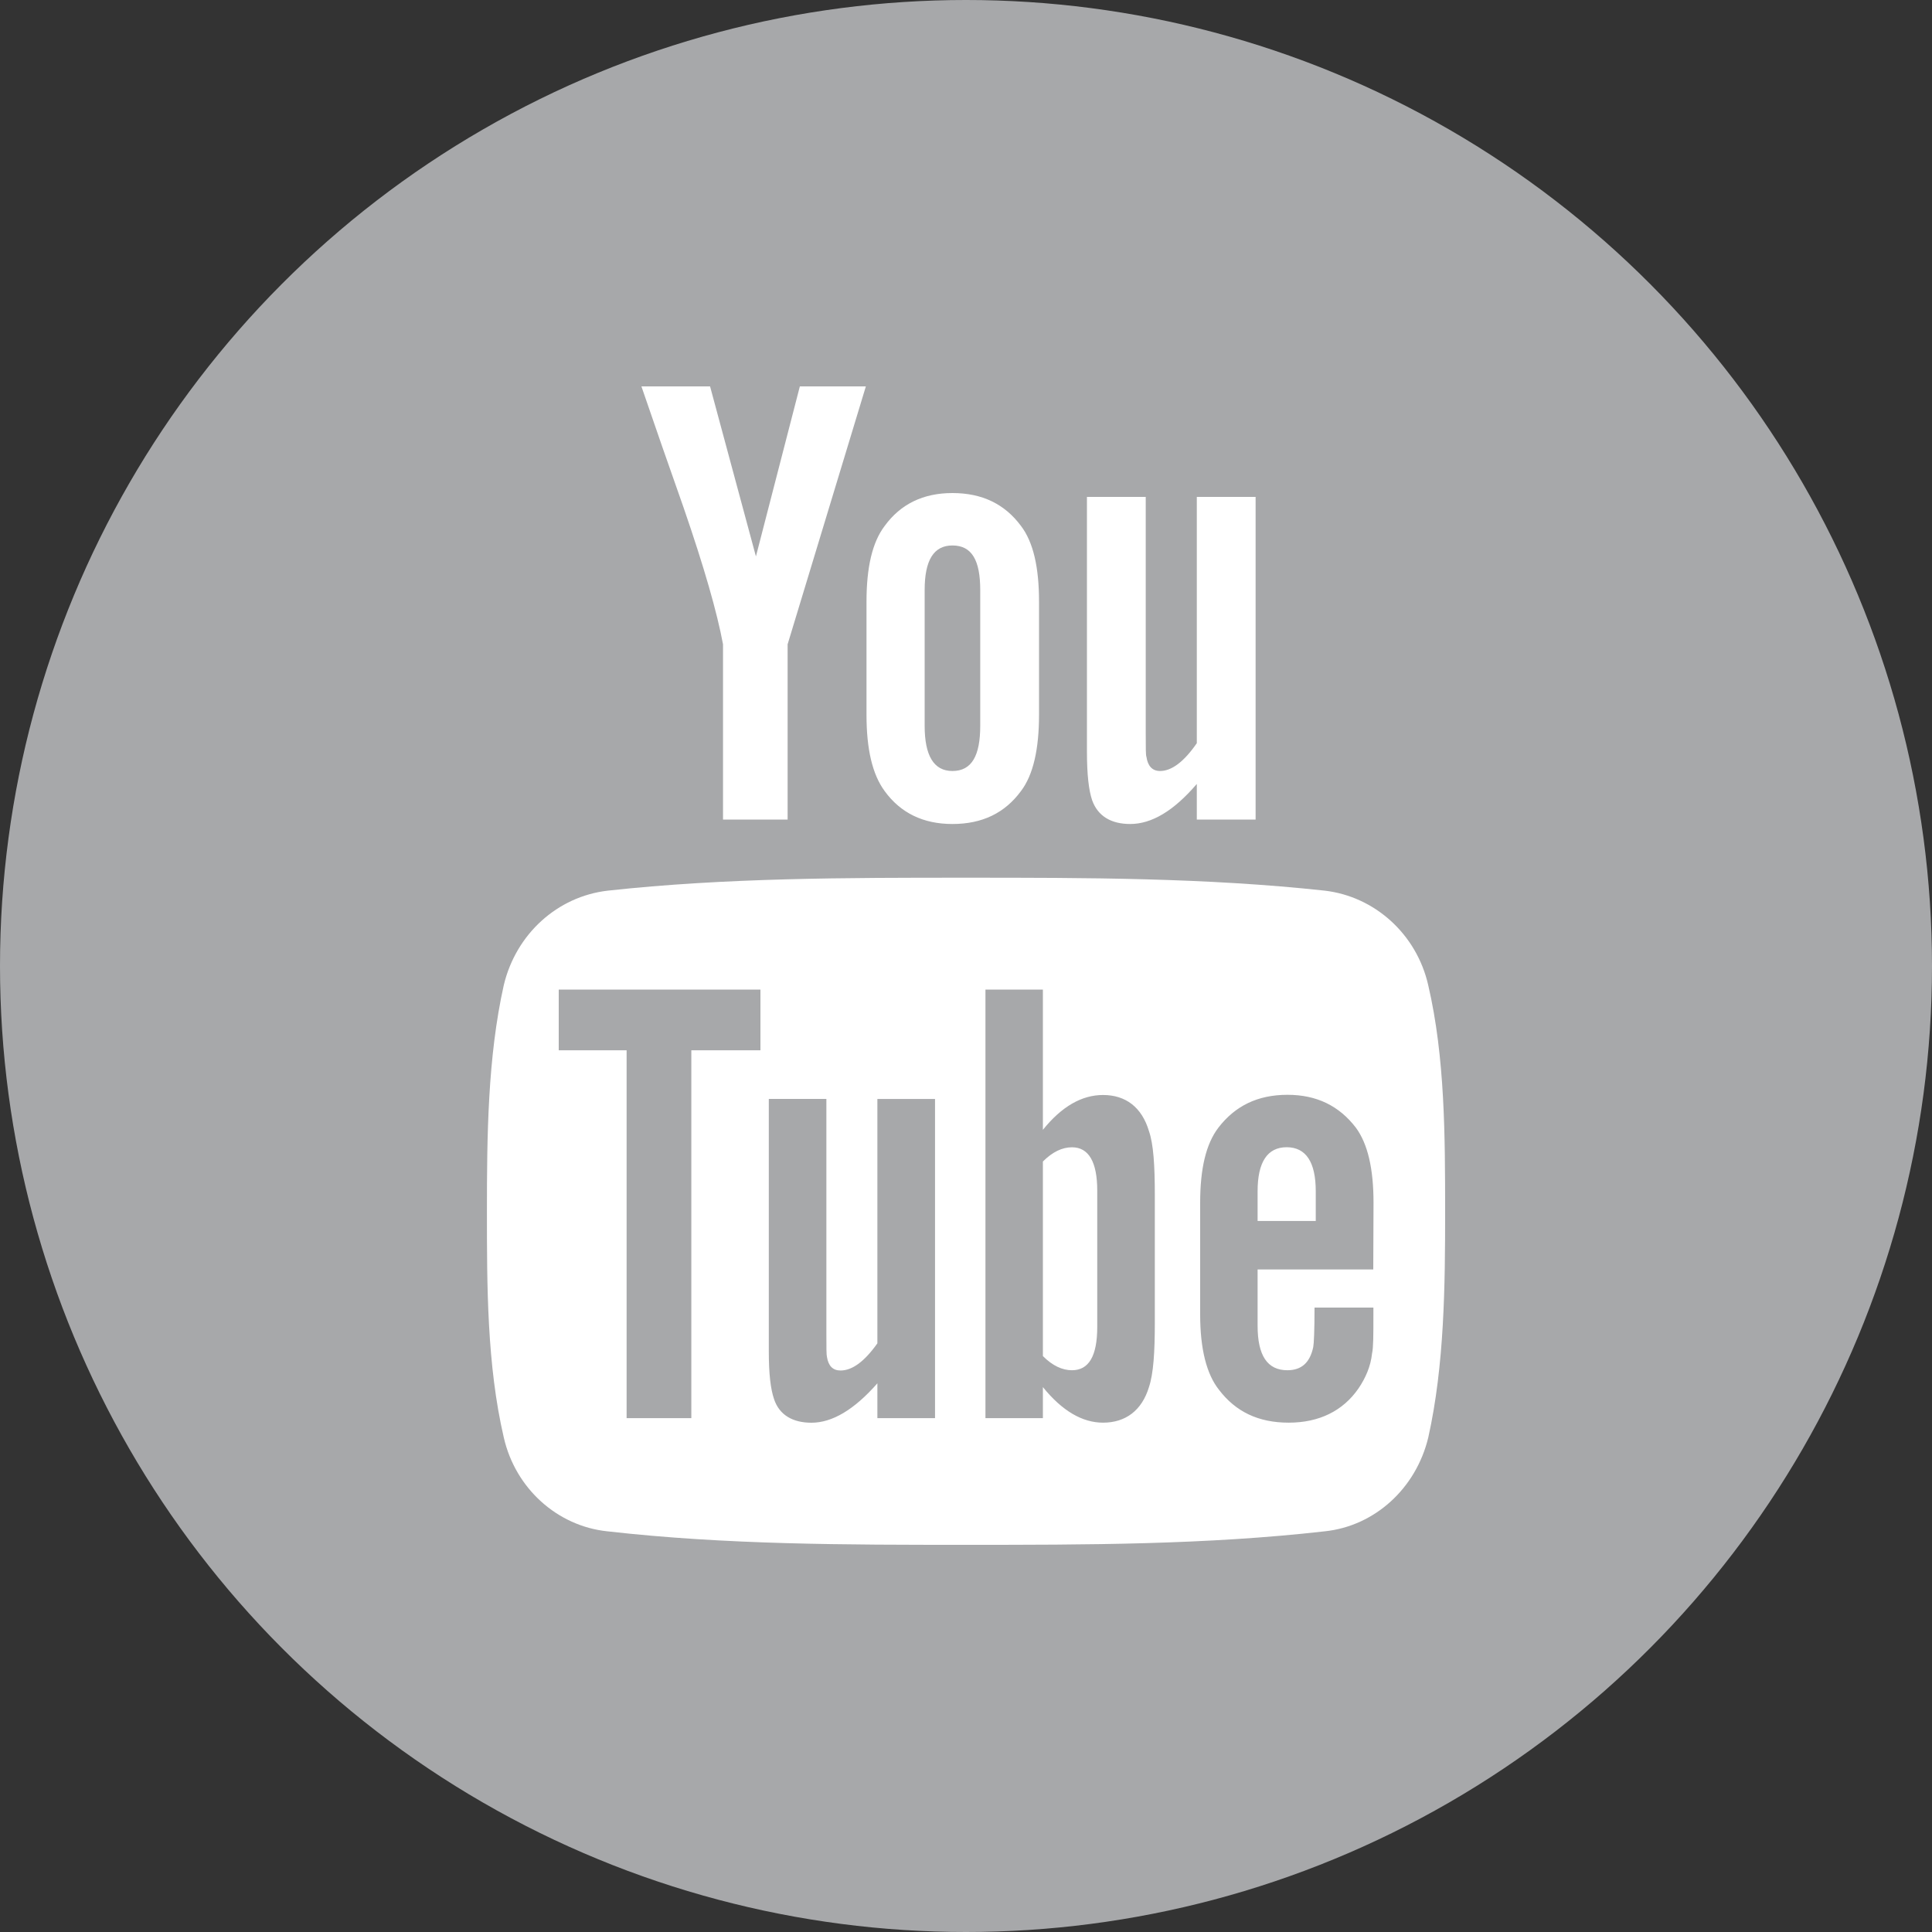
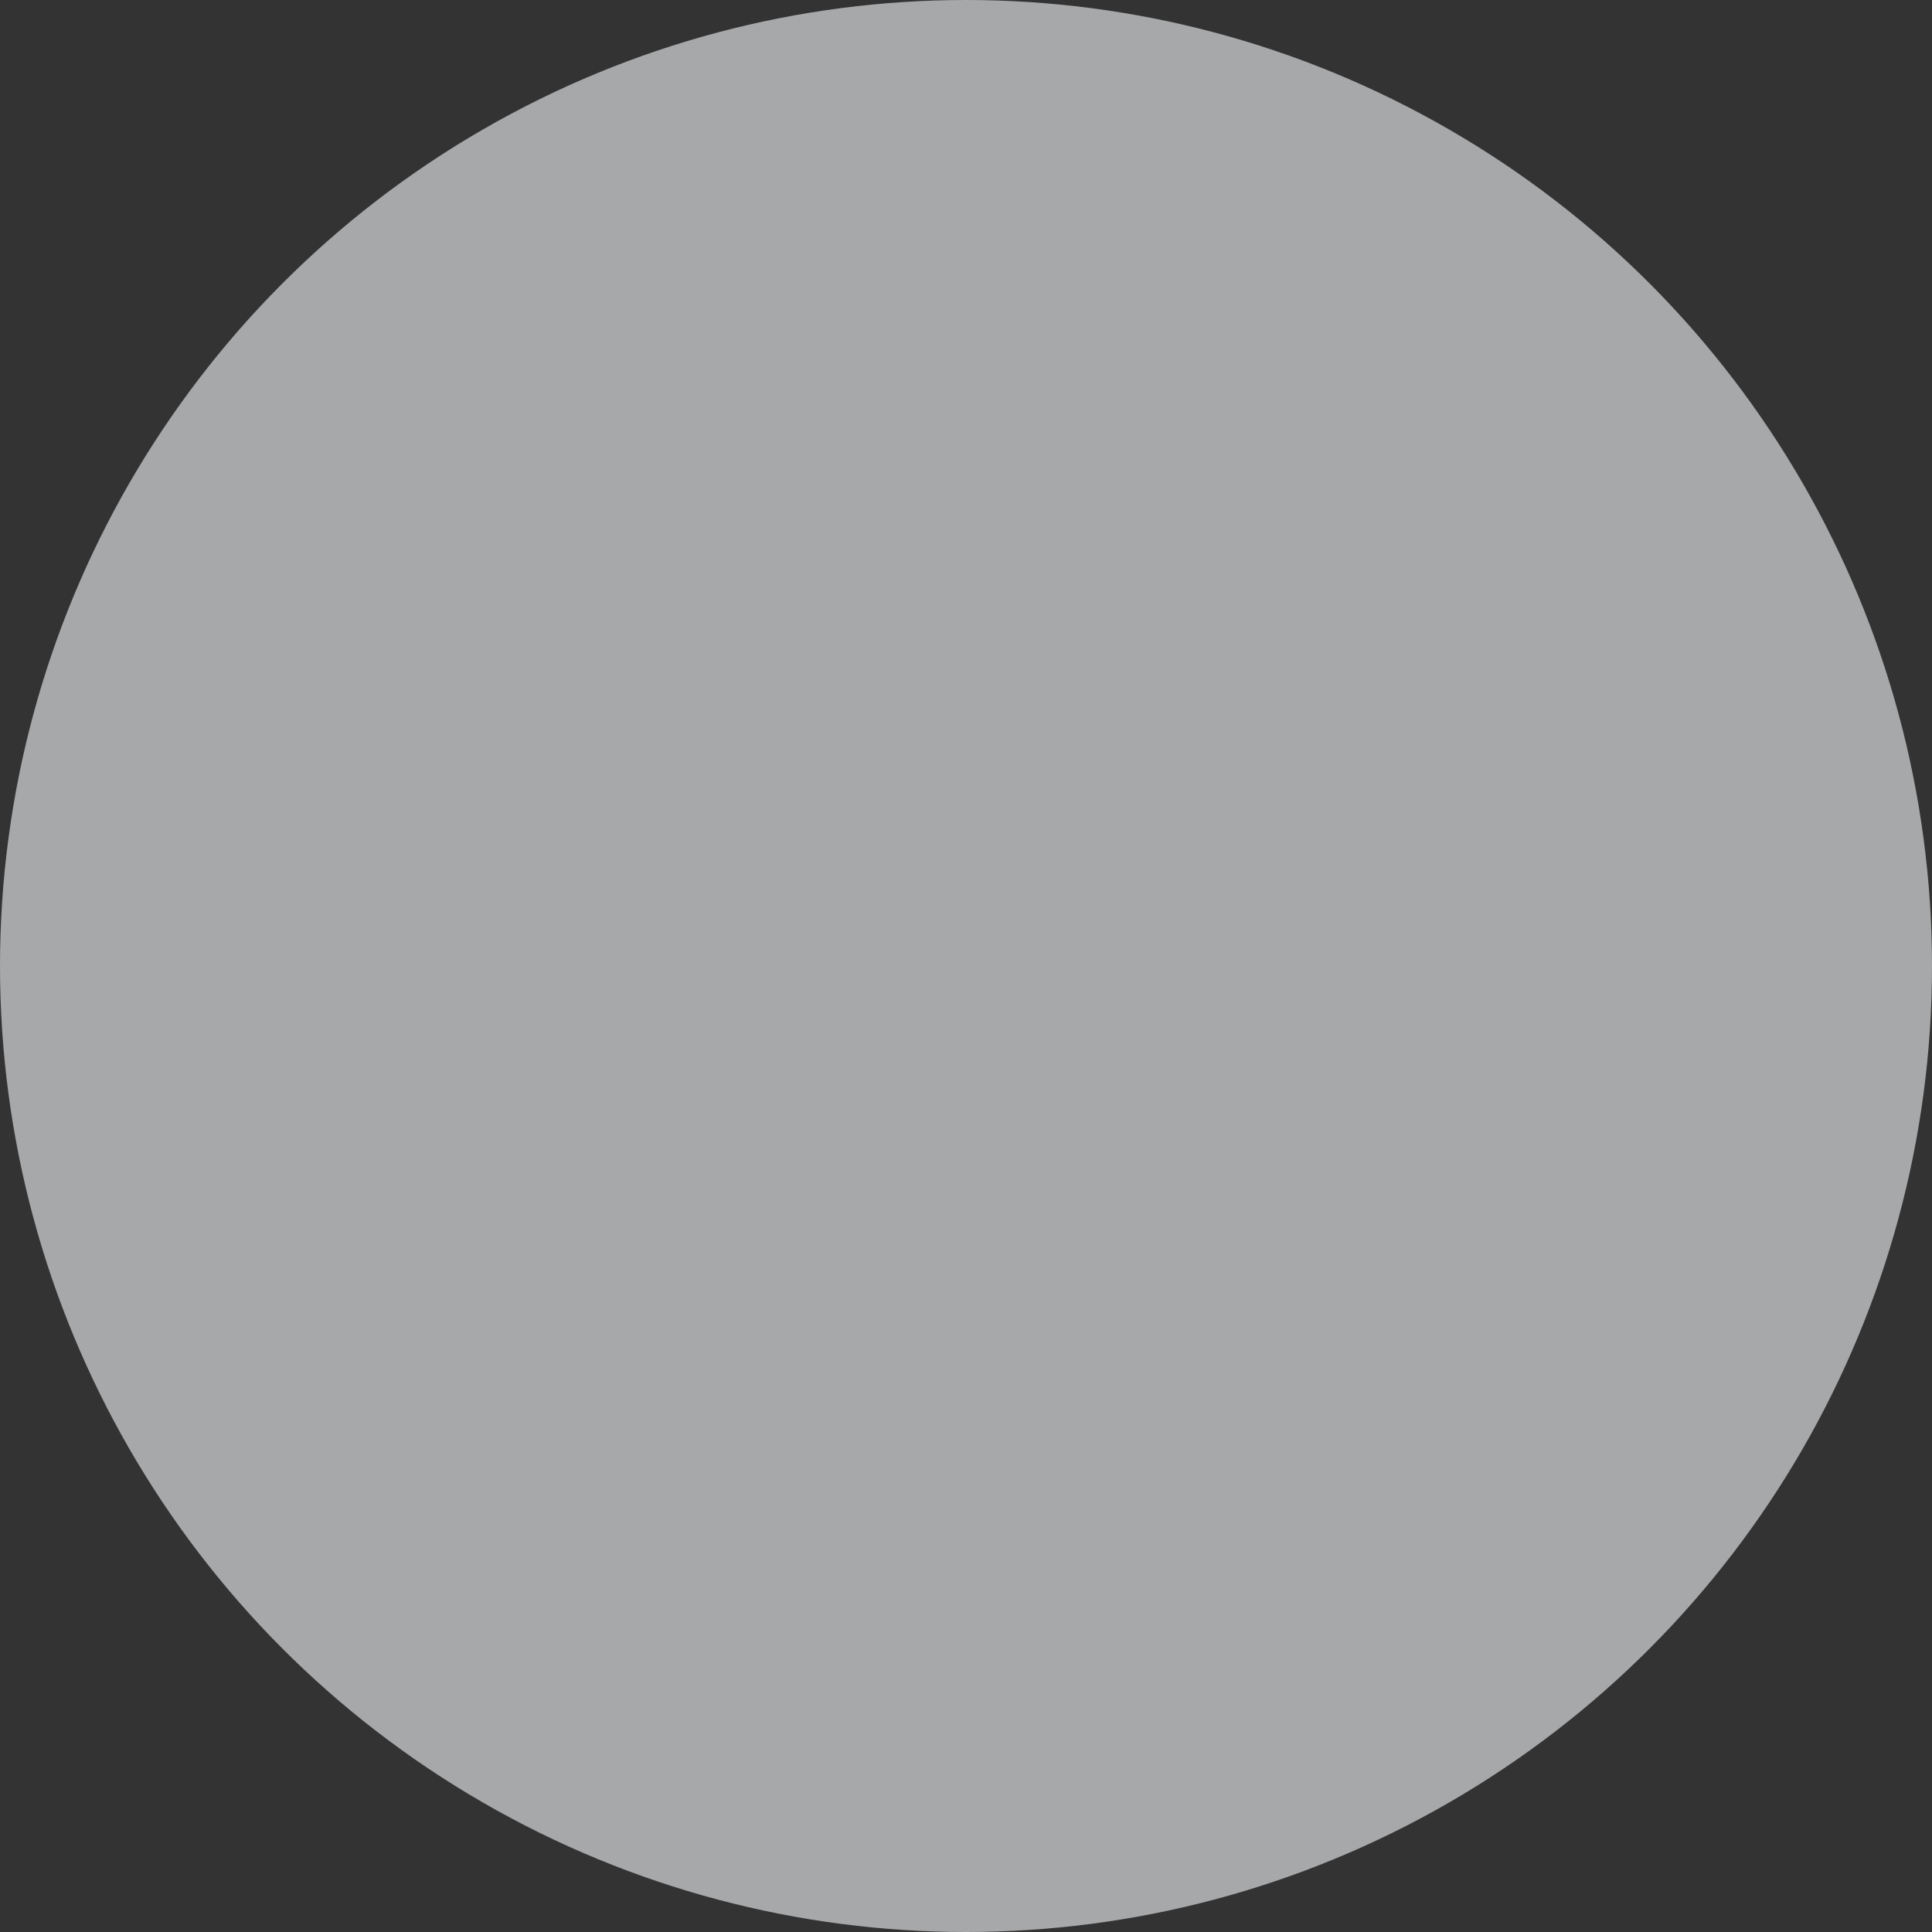
<svg xmlns="http://www.w3.org/2000/svg" width="30px" height="30px" viewBox="0 0 30 30" version="1.1">
  <rect x="0" y="0" width="30" height="30" fill="#333333" stroke="none" />
  <title>youtube</title>
  <g id="页面-1" stroke="none" stroke-width="1" fill="none" fill-rule="evenodd">
    <g id="youtube" fill-rule="nonzero">
      <g id="fills-96e3fccb-c135-80b8-8002-fbcbeab4068e" fill="#A7A8AA">
        <ellipse id="椭圆形" cx="15" cy="15" rx="15" ry="15" />
      </g>
      <g id="fills-96e3fccb-c135-80b8-8002-fbcc25128344" transform="translate(7.561, 6)" fill="#FFFFFF">
-         <path d="M7.228,6.795 C7.691,6.795 8.042,6.625 8.293,6.283 C8.484,6.032 8.573,5.63 8.573,5.098 L8.573,3.342 C8.573,2.809 8.484,2.418 8.293,2.167 C8.041,1.827 7.69,1.656 7.228,1.656 C6.776,1.656 6.424,1.826 6.176,2.167 C5.984,2.419 5.894,2.81 5.894,3.343 L5.894,5.099 C5.894,5.631 5.984,6.023 6.176,6.284 C6.424,6.625 6.776,6.795 7.228,6.795 Z M6.797,3.162 C6.797,2.7 6.937,2.47 7.228,2.47 C7.53,2.47 7.66,2.7 7.66,3.162 L7.66,5.27 C7.66,5.732 7.53,5.972 7.228,5.972 C6.937,5.972 6.797,5.731 6.797,5.27 L6.797,3.162 Z M9.397,6.424 C9.346,6.273 9.317,6.032 9.317,5.672 L9.317,1.716 L10.23,1.716 L10.23,5.4 C10.23,5.611 10.23,5.731 10.241,5.752 C10.261,5.893 10.331,5.972 10.452,5.972 C10.631,5.972 10.822,5.831 11.023,5.54 L11.023,1.716 L11.936,1.716 L11.936,6.726 L11.023,6.726 L11.023,6.173 C10.662,6.594 10.321,6.795 9.988,6.795 C9.697,6.795 9.486,6.676 9.397,6.424 Z M12.87,12.498 L12.87,12.959 L11.967,12.959 L11.967,12.498 C11.967,12.046 12.118,11.814 12.419,11.814 C12.719,11.815 12.87,12.046 12.87,12.498 Z M3.052,1.877 C2.832,1.255 2.612,0.622 2.399,0 L3.465,0 L4.177,2.64 L4.859,0 L5.884,0 L4.669,4.005 L4.669,6.726 L3.666,6.726 L3.666,4.005 C3.575,3.513 3.374,2.81 3.052,1.877 Z M14.616,9.296 C14.435,8.502 13.783,7.92 13.01,7.83 C11.163,7.629 9.295,7.629 7.438,7.629 C5.581,7.629 3.713,7.629 1.876,7.83 C1.095,7.92 0.452,8.502 0.262,9.296 C0.011,10.419 0,11.645 0,12.809 C0,13.963 0,15.197 0.262,16.322 C0.443,17.115 1.095,17.697 1.868,17.778 C3.714,17.988 5.582,17.988 7.439,17.988 C9.296,17.988 11.164,17.988 13.011,17.778 C13.783,17.697 14.426,17.115 14.617,16.322 C14.868,15.198 14.879,13.963 14.879,12.809 C14.878,11.645 14.878,10.419 14.616,9.296 Z M4.247,10.309 L3.174,10.309 L3.174,16.021 L2.169,16.021 L2.169,10.309 L1.115,10.309 L1.115,9.366 L4.247,9.366 L4.247,10.309 Z M6.958,16.021 L6.063,16.021 L6.063,15.48 C5.702,15.891 5.361,16.092 5.039,16.092 C4.749,16.092 4.538,15.972 4.457,15.721 C4.406,15.571 4.377,15.339 4.377,14.989 L4.377,11.064 L5.271,11.064 L5.271,14.718 C5.271,14.929 5.271,15.039 5.28,15.07 C5.302,15.21 5.371,15.281 5.491,15.281 C5.673,15.281 5.863,15.141 6.063,14.859 L6.063,11.065 L6.958,11.065 L6.958,16.021 Z M10.371,14.536 C10.371,14.998 10.35,15.328 10.28,15.539 C10.17,15.901 9.918,16.091 9.567,16.091 C9.246,16.091 8.934,15.91 8.633,15.539 L8.633,16.021 L7.741,16.021 L7.741,9.366 L8.633,9.366 L8.633,11.544 C8.924,11.182 9.236,11.003 9.567,11.003 C9.918,11.003 10.17,11.193 10.28,11.564 C10.35,11.765 10.371,12.096 10.371,12.558 L10.371,14.536 Z M13.763,13.712 L11.967,13.712 L11.967,14.585 C11.967,15.048 12.118,15.277 12.429,15.277 C12.65,15.277 12.78,15.158 12.831,14.917 C12.841,14.867 12.851,14.666 12.851,14.304 L13.765,14.304 L13.765,14.435 C13.765,14.726 13.765,14.927 13.744,15.017 C13.723,15.217 13.643,15.398 13.534,15.559 C13.292,15.91 12.921,16.091 12.45,16.091 C11.978,16.091 11.626,15.921 11.366,15.579 C11.175,15.338 11.075,14.946 11.075,14.414 L11.075,12.678 C11.075,12.145 11.166,11.764 11.356,11.513 C11.618,11.171 11.969,11 12.431,11 C12.884,11 13.234,11.171 13.495,11.513 C13.677,11.763 13.767,12.144 13.767,12.678 L13.763,13.712 Z M9.477,12.487 L9.477,14.605 C9.477,15.057 9.346,15.277 9.085,15.277 C8.934,15.277 8.784,15.208 8.633,15.057 L8.633,12.036 C8.784,11.885 8.934,11.815 9.085,11.815 C9.346,11.815 9.477,12.046 9.477,12.487 Z" id="形状" />
-       </g>
+         </g>
    </g>
  </g>
</svg>